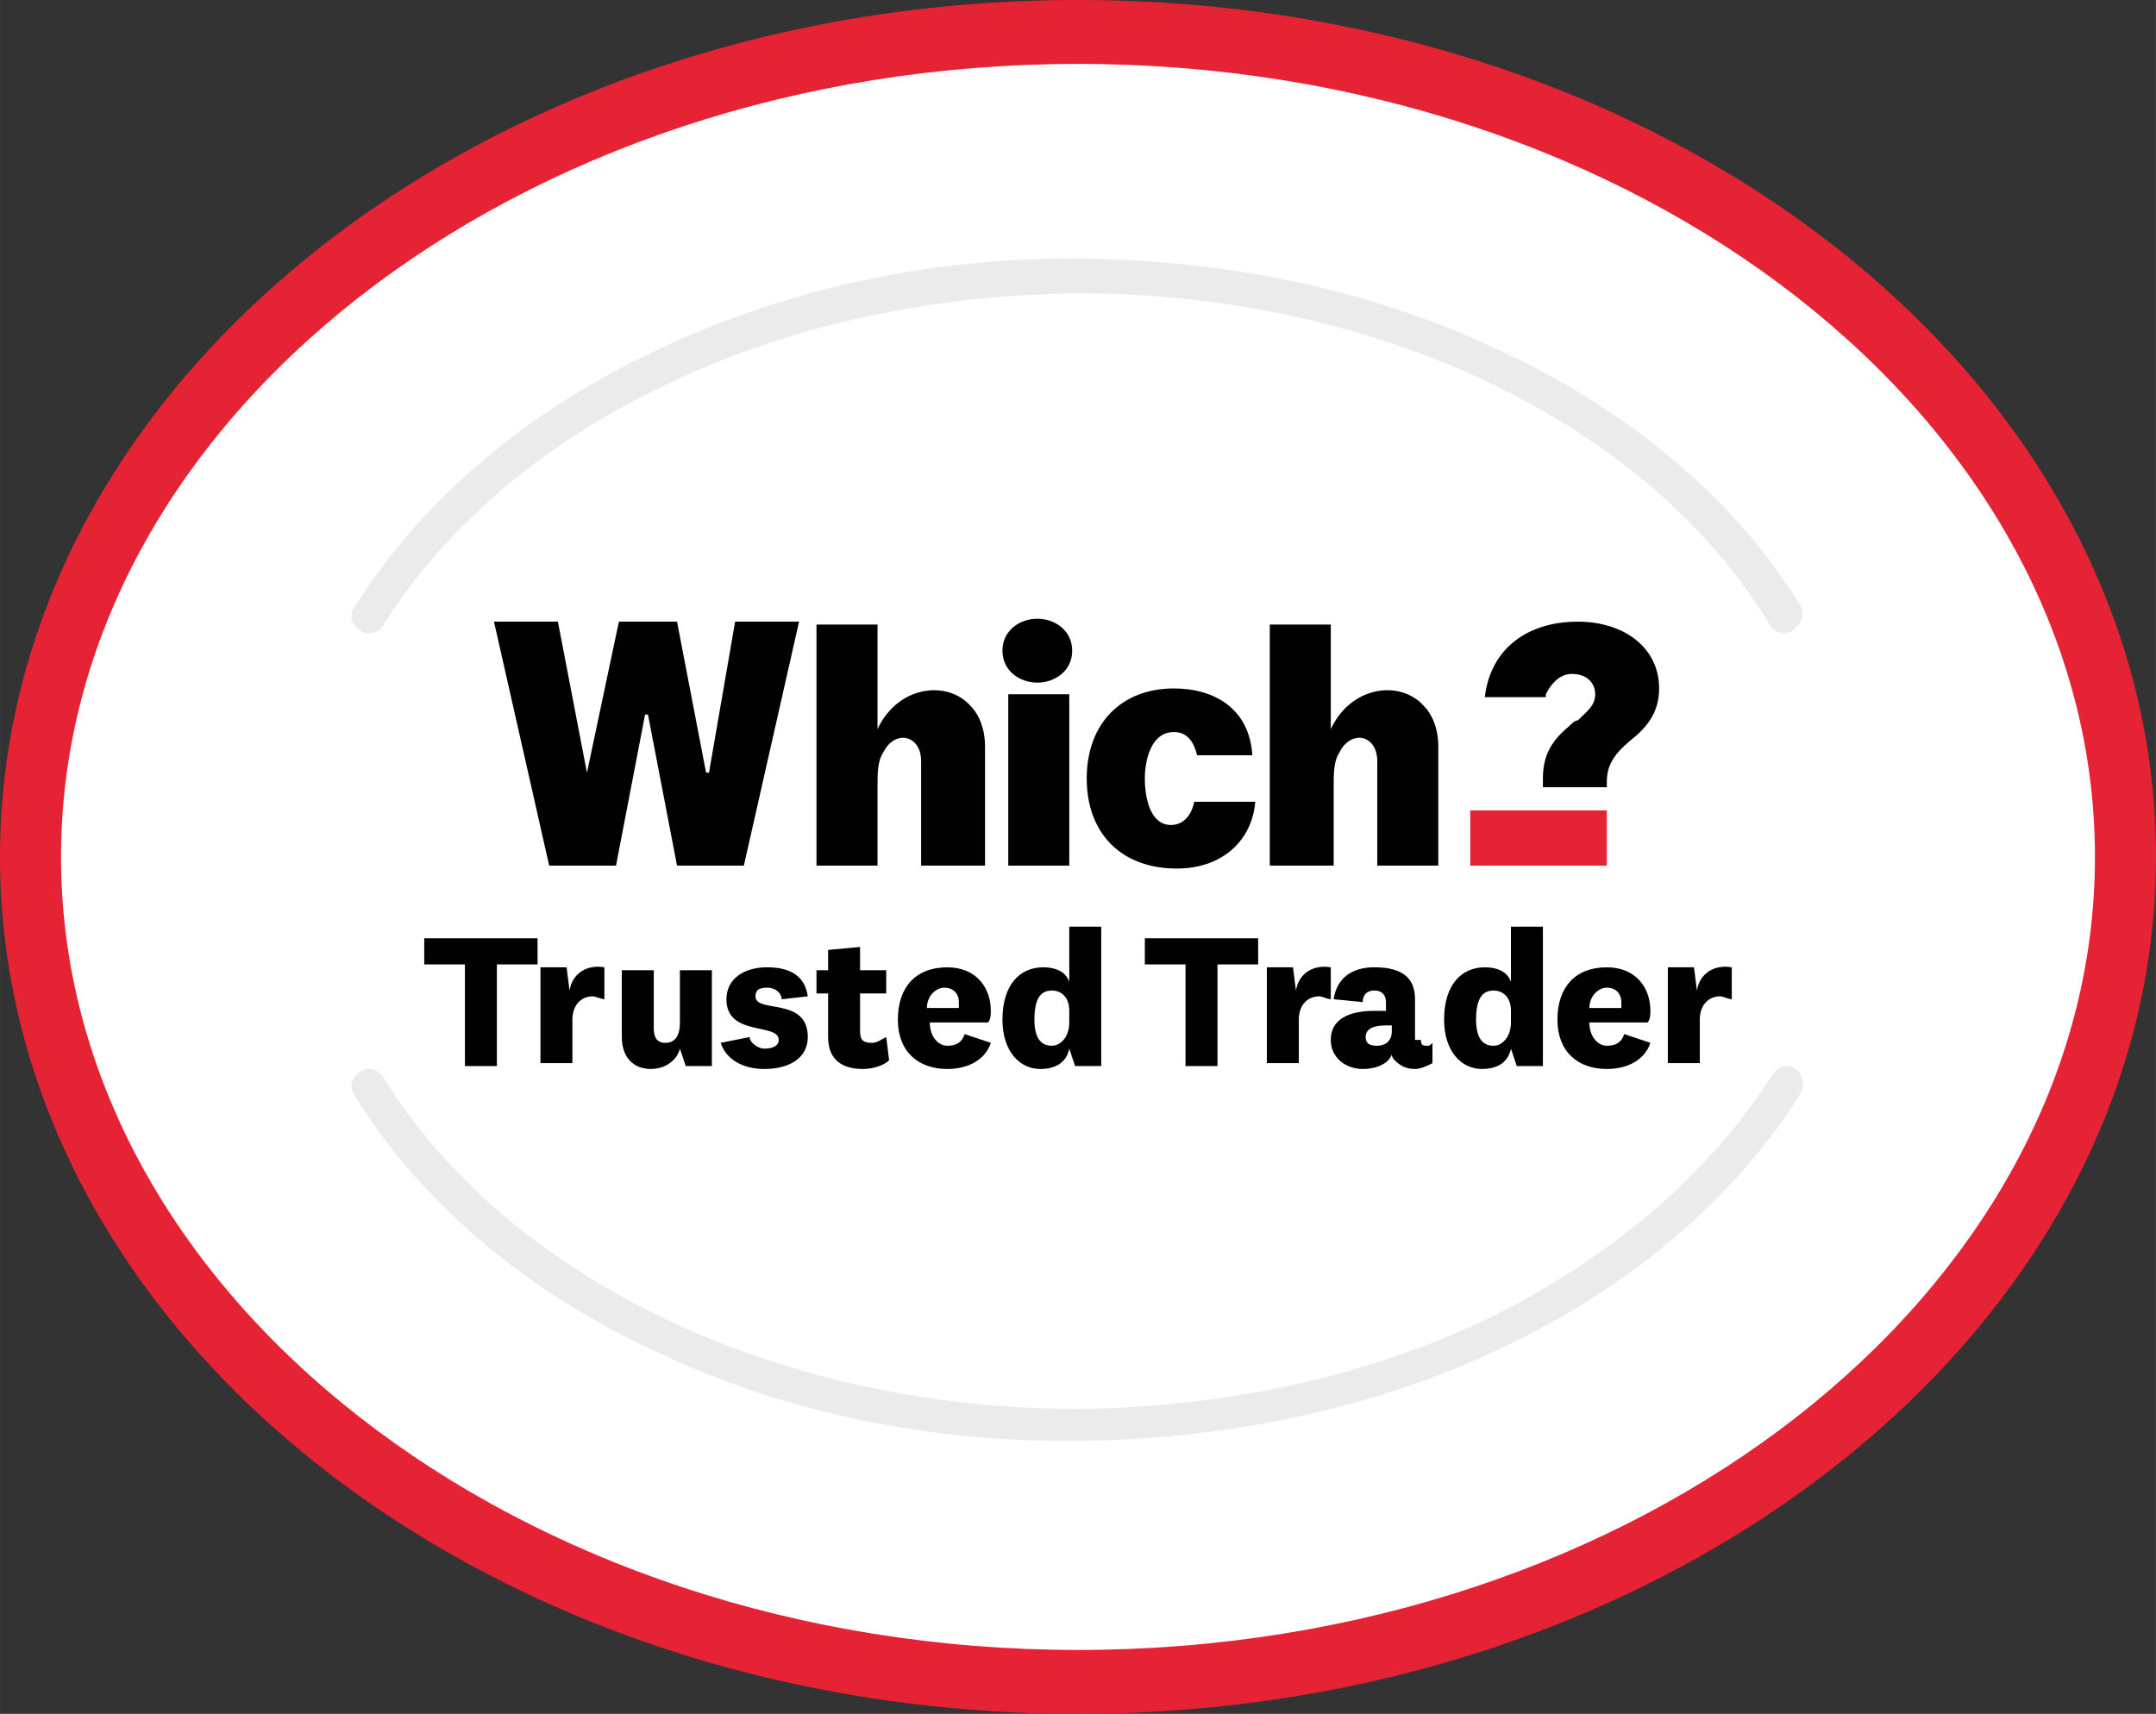
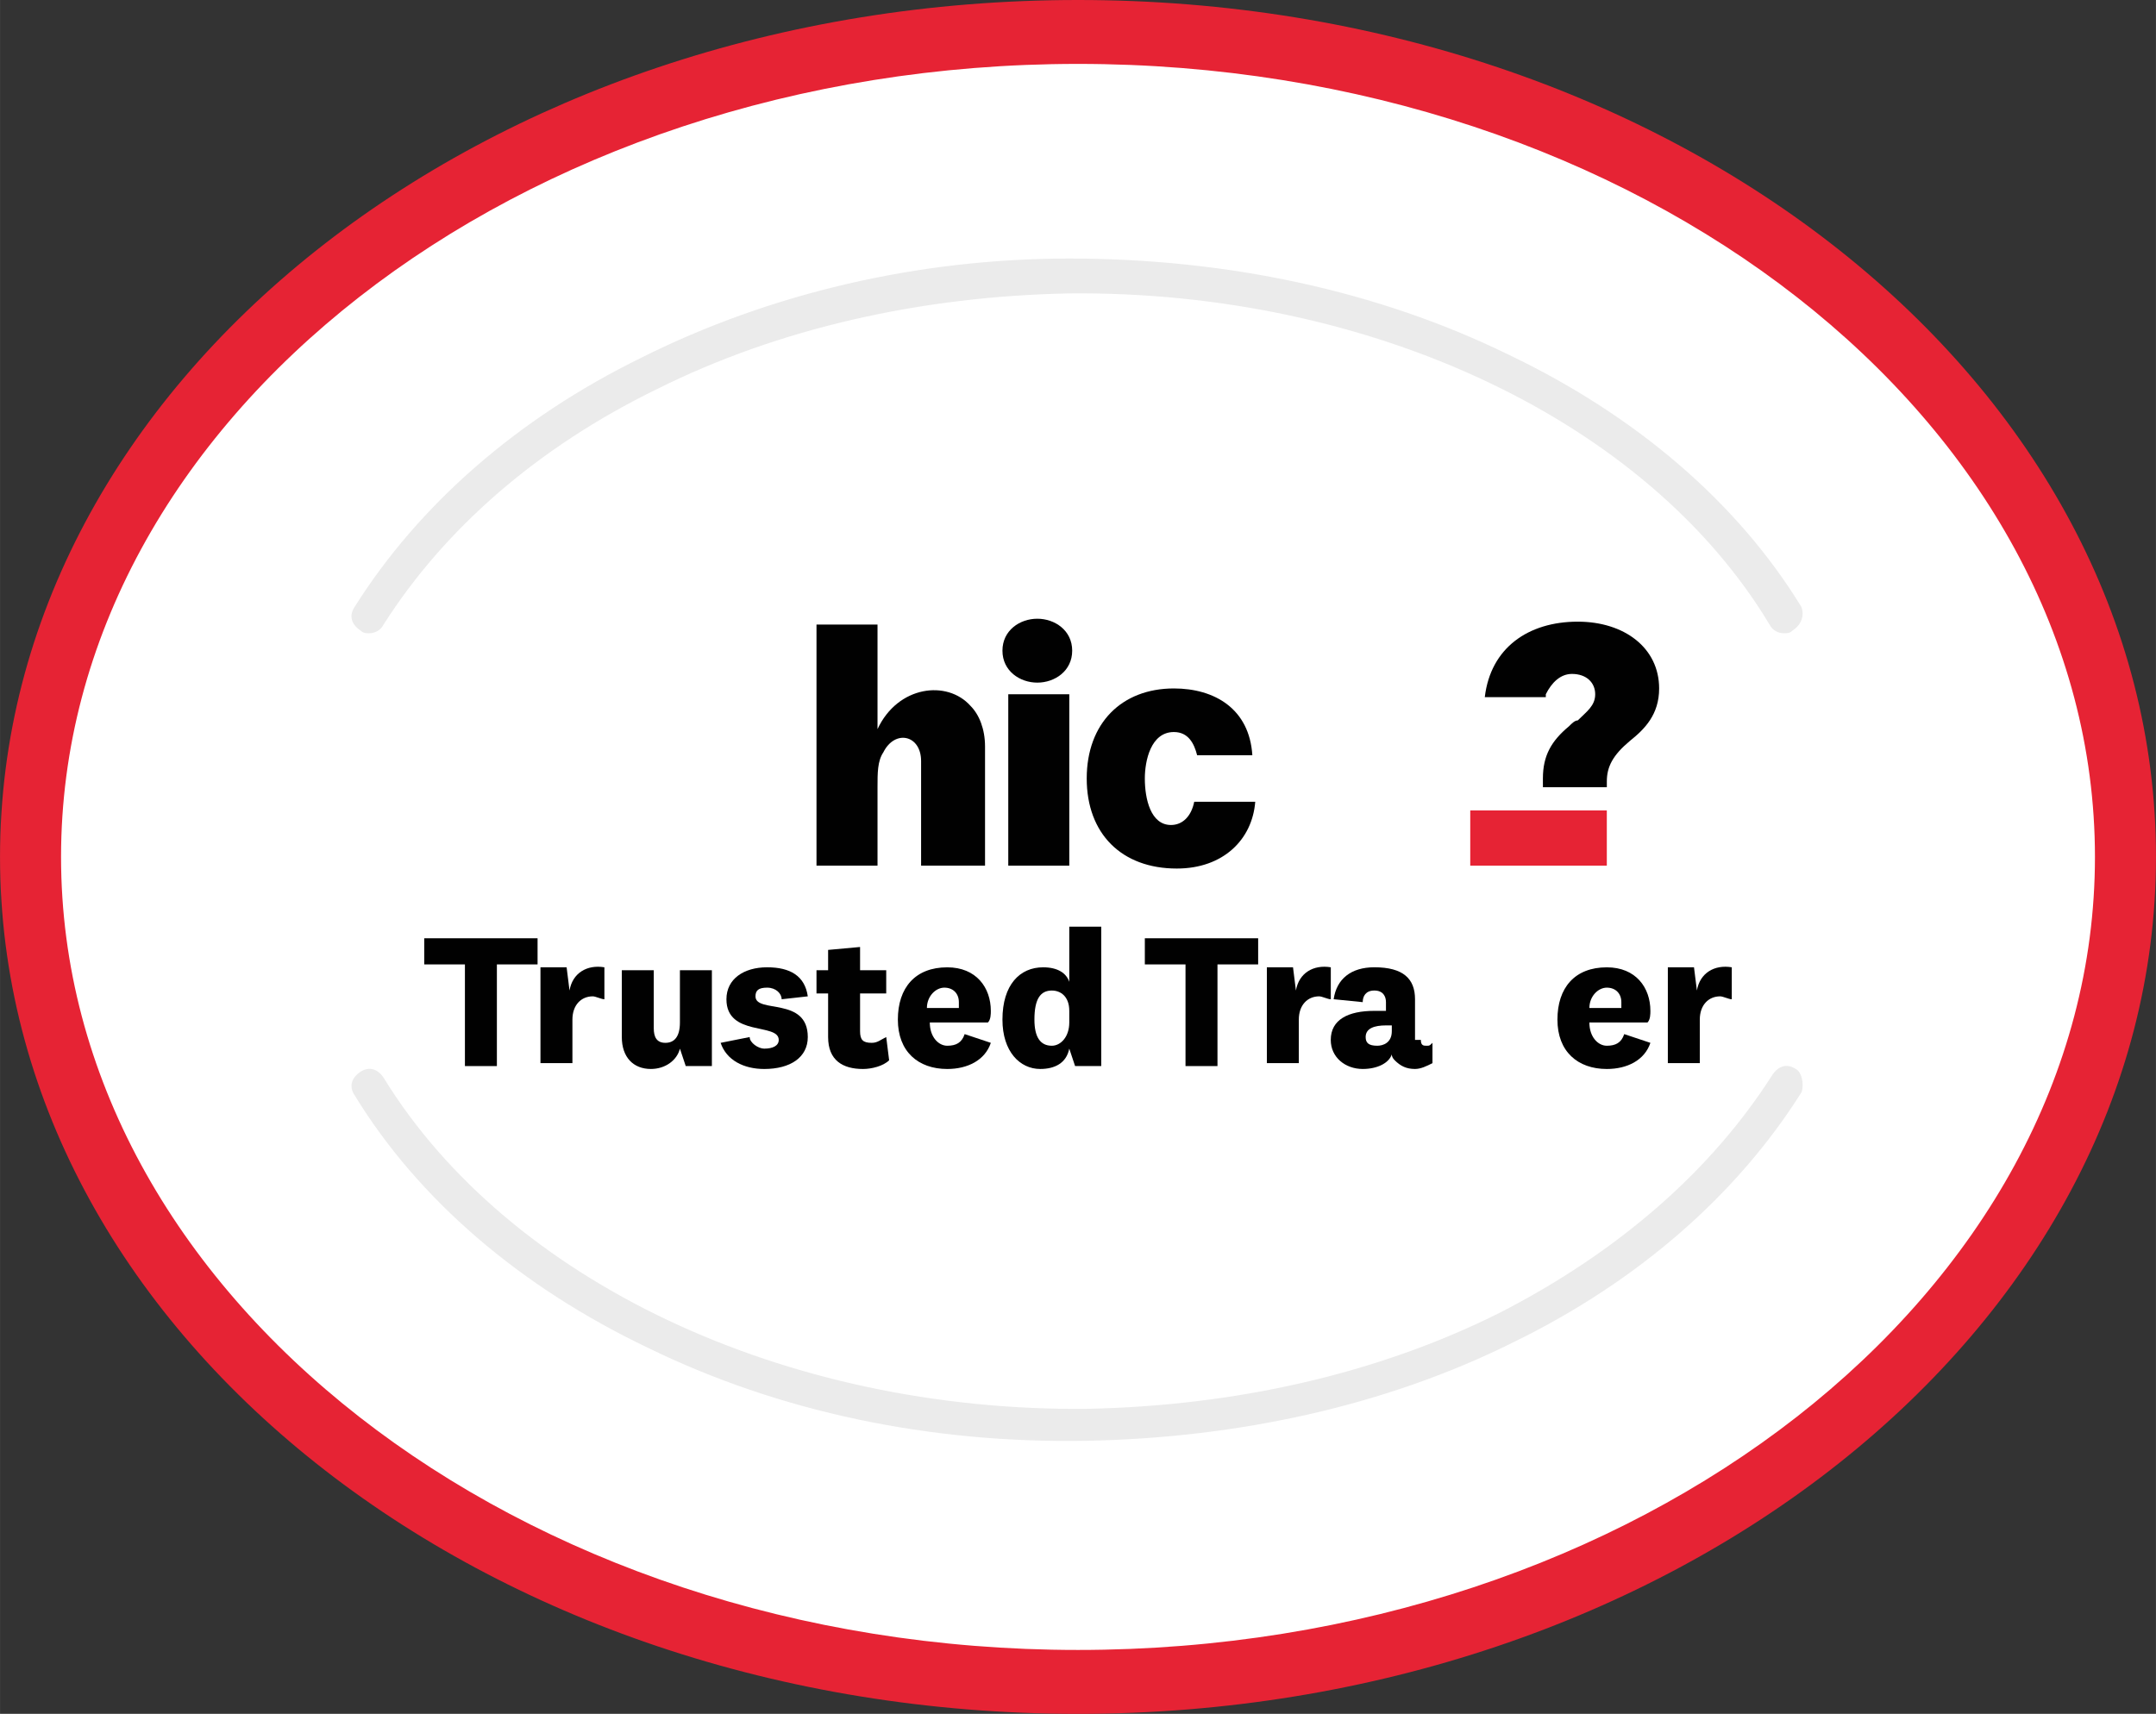
<svg xmlns="http://www.w3.org/2000/svg" id="b" data-name="Layer 2" width="47.001mm" height="37.372mm" viewBox="0 0 133.23 105.938">
  <rect x="0" y="0" width="133.23" height="105.938" fill="#333333" stroke="none" />
  <g id="c" data-name="Layer 1">
    <g>
      <ellipse cx="66.615" cy="52.969" rx="64.64" ry="50.994" fill="#fff" />
      <path d="M66.615,105.938C29.806,105.938,0,82.236,0,52.969S29.806,0,66.615,0s66.615,23.701,66.615,52.969-29.986,52.969-66.615,52.969ZM66.615,3.95C31.961,3.95,3.771,26.035,3.771,52.969s28.19,49.019,62.844,49.019,62.844-22.085,62.844-49.019S101.269,3.95,66.615,3.95Z" fill="#e62334" />
-       <path d="M111.324,37.527c-3.95-6.464-10.235-11.851-18.135-15.621-8.08-3.95-17.417-5.925-27.113-5.925-9.337,0-18.494,2.155-26.395,6.105-7.721,3.771-13.826,9.157-17.776,15.442-.359.539-.18,1.077.359,1.436.18.18.359.18.539.18.359,0,.718-.18.898-.539,3.771-5.925,9.516-10.953,16.878-14.544,7.541-3.771,16.34-5.746,25.497-5.925,18.674-.18,35.731,7.9,43.273,20.469.18.359.539.539.898.539.18,0,.359,0,.539-.18.539-.359.718-.898.539-1.436Z" fill="#ebebeb" />
+       <path d="M111.324,37.527c-3.95-6.464-10.235-11.851-18.135-15.621-8.08-3.95-17.417-5.925-27.113-5.925-9.337,0-18.494,2.155-26.395,6.105-7.721,3.771-13.826,9.157-17.776,15.442-.359.539-.18,1.077.359,1.436.18.18.359.18.539.18.359,0,.718-.18.898-.539,3.771-5.925,9.516-10.953,16.878-14.544,7.541-3.771,16.34-5.746,25.497-5.925,18.674-.18,35.731,7.9,43.273,20.469.18.359.539.539.898.539.18,0,.359,0,.539-.18.539-.359.718-.898.539-1.436" fill="#ebebeb" />
      <path d="M110.965,66.076c-.539-.359-1.077-.18-1.436.359-3.771,5.925-9.516,10.953-16.878,14.724-7.541,3.771-16.34,5.746-25.497,5.925-18.674.18-35.731-7.9-43.452-20.469-.359-.539-.898-.718-1.436-.359s-.718.898-.359,1.436c3.95,6.464,10.235,11.851,18.135,15.621,8.08,3.95,17.417,5.925,27.113,5.746,9.337-.18,18.494-2.155,26.395-6.105,7.721-3.771,13.826-9.157,17.776-15.442.18-.539,0-1.257-.359-1.436Z" fill="#ebebeb" />
-       <polygon points="45.427 38.425 43.811 47.762 43.632 47.762 41.836 38.425 38.245 38.425 36.27 47.762 36.27 47.762 34.475 38.425 30.524 38.425 33.936 53.507 38.066 53.507 39.861 44.171 40.041 44.171 41.836 53.507 45.966 53.507 49.378 38.425 45.427 38.425" fill="#010101" />
      <path d="M95.344,48.48v-.359c0-1.436.539-2.334,1.616-3.232.18-.18.359-.359.539-.359.539-.539,1.077-.898,1.077-1.616s-.539-1.257-1.436-1.257c-.718,0-1.257.539-1.616,1.257v.18h-3.771c.359-3.052,2.693-4.668,5.746-4.668,2.873,0,5.028,1.616,5.028,4.13,0,1.616-.898,2.514-1.796,3.232-1.077.898-1.436,1.616-1.436,2.514v.359h-3.95v-.18Z" fill="#010101" />
      <rect x="90.855" y="50.096" width="8.439" height="3.412" fill="#e62334" />
-       <path d="M85.109,53.507v-6.464c0-1.616-1.616-1.975-2.334-.539-.359.539-.359,1.257-.359,2.155v4.848h-3.95v-14.903h3.771v6.464c1.257-2.693,4.309-3.052,5.746-1.436.539.539.898,1.436.898,2.514v7.362h-3.771Z" fill="#010101" />
      <path d="M56.919,53.507v-6.464c0-1.616-1.616-1.975-2.334-.539-.359.539-.359,1.257-.359,2.155v4.848h-3.771v-14.903h3.771v6.464c1.257-2.693,4.309-3.052,5.746-1.436.539.539.898,1.436.898,2.514v7.362h-3.95Z" fill="#010101" />
      <rect x="62.306" y="42.914" width="3.771" height="10.594" fill="#010101" />
      <path d="M77.568,49.557c-.18,2.334-1.975,4.13-4.848,4.13-3.412,0-5.566-2.155-5.566-5.566s2.155-5.566,5.387-5.566c2.514,0,4.668,1.257,4.848,4.13h-3.412c-.18-.718-.539-1.436-1.436-1.436-1.436,0-1.796,1.796-1.796,2.873,0,1.257.359,2.873,1.616,2.873.718,0,1.257-.539,1.436-1.436h3.771Z" fill="#010101" />
      <path d="M64.101,42.195c-1.077,0-2.155-.718-2.155-1.975s1.077-1.975,2.155-1.975,2.155.718,2.155,1.975-1.077,1.975-2.155,1.975" fill="#010101" />
      <g>
        <path d="M28.729,65.897v-6.284h-2.514v-1.616h7.003v1.616h-2.514v6.284h-1.975Z" fill="#010101" />
        <path d="M37.347,61.767c-.18,0-.539-.18-.718-.18-.718,0-1.257.539-1.257,1.436v2.693h-1.975v-5.925h1.616l.18,1.436c.18-1.077,1.077-1.616,2.155-1.436v1.975Z" fill="#010101" />
        <path d="M42.016,64.819c-.18.718-.898,1.257-1.796,1.257-1.077,0-1.796-.718-1.796-1.975v-4.13h1.975v3.591c0,.539.18.898.718.898s.898-.359.898-1.257v-3.232h1.975v5.925h-1.616l-.359-1.077Z" fill="#010101" />
        <path d="M46.325,64.101c0,.359.539.718.898.718.539,0,.898-.18.898-.539,0-1.077-3.232-.18-3.232-2.514,0-1.257,1.077-1.975,2.514-1.975s2.334.539,2.514,1.796l-1.616.18c0-.359-.359-.718-.898-.718s-.718.18-.718.539c0,1.077,3.232,0,3.232,2.514,0,1.257-1.077,1.975-2.693,1.975-1.257,0-2.334-.539-2.693-1.616l1.796-.359Z" fill="#010101" />
        <path d="M54.944,65.538c-.359.359-1.077.539-1.616.539-1.257,0-2.155-.539-2.155-1.975v-2.693h-.718v-1.436h.718v-1.257l1.975-.18v1.436h1.616v1.436h-1.616v2.334c0,.539.18.718.718.718.359,0,.539-.18.898-.359l.18,1.436Z" fill="#010101" />
        <path d="M59.612,63.922l1.616.539c-.359,1.077-1.436,1.616-2.693,1.616-1.796,0-3.052-1.077-3.052-3.052s1.077-3.232,3.052-3.232c1.796,0,2.693,1.257,2.693,2.693,0,.18,0,.539-.18.718h-3.591c0,.898.539,1.436,1.077,1.436.539,0,.898-.18,1.077-.718ZM59.253,62.306v-.359c0-.539-.359-.898-.898-.898s-1.077.539-1.077,1.257h1.975Z" fill="#010101" />
        <path d="M66.076,64.819c-.18.898-.898,1.257-1.796,1.257-1.257,0-2.334-1.077-2.334-3.052,0-2.155,1.077-3.232,2.514-3.232.898,0,1.436.359,1.616.898v-3.412h1.975v8.619h-1.616l-.359-1.077ZM66.076,62.485c0-.898-.539-1.257-1.077-1.257-.718,0-1.077.539-1.077,1.796,0,1.077.359,1.616,1.077,1.616.539,0,1.077-.539,1.077-1.436v-.718Z" fill="#010101" />
        <path d="M73.259,65.897v-6.284h-2.514v-1.616h7.003v1.616h-2.514v6.284h-1.975Z" fill="#010101" />
        <path d="M82.236,61.767c-.18,0-.539-.18-.718-.18-.718,0-1.257.539-1.257,1.436v2.693h-1.975v-5.925h1.616l.18,1.436c.18-1.077,1.077-1.616,2.155-1.436v1.975Z" fill="#010101" />
        <path d="M87.802,64.281c0,.359.18.359.359.359s.18,0,.359-.18v1.257c-.359.18-.718.359-1.077.359-.539,0-.898-.18-1.257-.539q-.18-.18-.18-.359c-.18.539-.898.898-1.796.898-1.077,0-1.975-.718-1.975-1.796,0-1.257,1.077-1.796,2.693-1.796h.718v-.539c0-.359-.18-.718-.718-.718s-.718.359-.718.718l-1.796-.18c.18-1.257,1.077-1.975,2.514-1.975,1.796,0,2.514.718,2.514,1.975v2.514h.359ZM86.007,63.383h-.359c-.718,0-1.257.18-1.257.718,0,.359.18.539.718.539.359,0,.898-.18.898-.898v-.359Z" fill="#010101" />
-         <path d="M93.369,64.819c-.18.898-.898,1.257-1.796,1.257-1.257,0-2.334-1.077-2.334-3.052,0-2.155,1.077-3.232,2.514-3.232.898,0,1.436.359,1.616.898v-3.412h1.975v8.619h-1.616l-.359-1.077ZM93.369,62.485c0-.898-.539-1.257-1.077-1.257-.718,0-1.077.539-1.077,1.796,0,1.077.359,1.616,1.077,1.616.539,0,1.077-.539,1.077-1.436v-.718Z" fill="#010101" />
        <path d="M100.371,63.922l1.616.539c-.359,1.077-1.436,1.616-2.693,1.616-1.796,0-3.052-1.077-3.052-3.052s1.077-3.232,3.052-3.232c1.796,0,2.693,1.257,2.693,2.693,0,.18,0,.539-.18.718h-3.591c0,.898.539,1.436,1.077,1.436.539,0,.898-.18,1.077-.718ZM100.192,62.306v-.359c0-.539-.359-.898-.898-.898s-1.077.539-1.077,1.257h1.975Z" fill="#010101" />
        <path d="M107.015,61.767c-.18,0-.539-.18-.718-.18-.718,0-1.257.539-1.257,1.436v2.693h-1.975v-5.925h1.616l.18,1.436c.18-1.077,1.077-1.616,2.155-1.436v1.975Z" fill="#010101" />
      </g>
    </g>
  </g>
</svg>